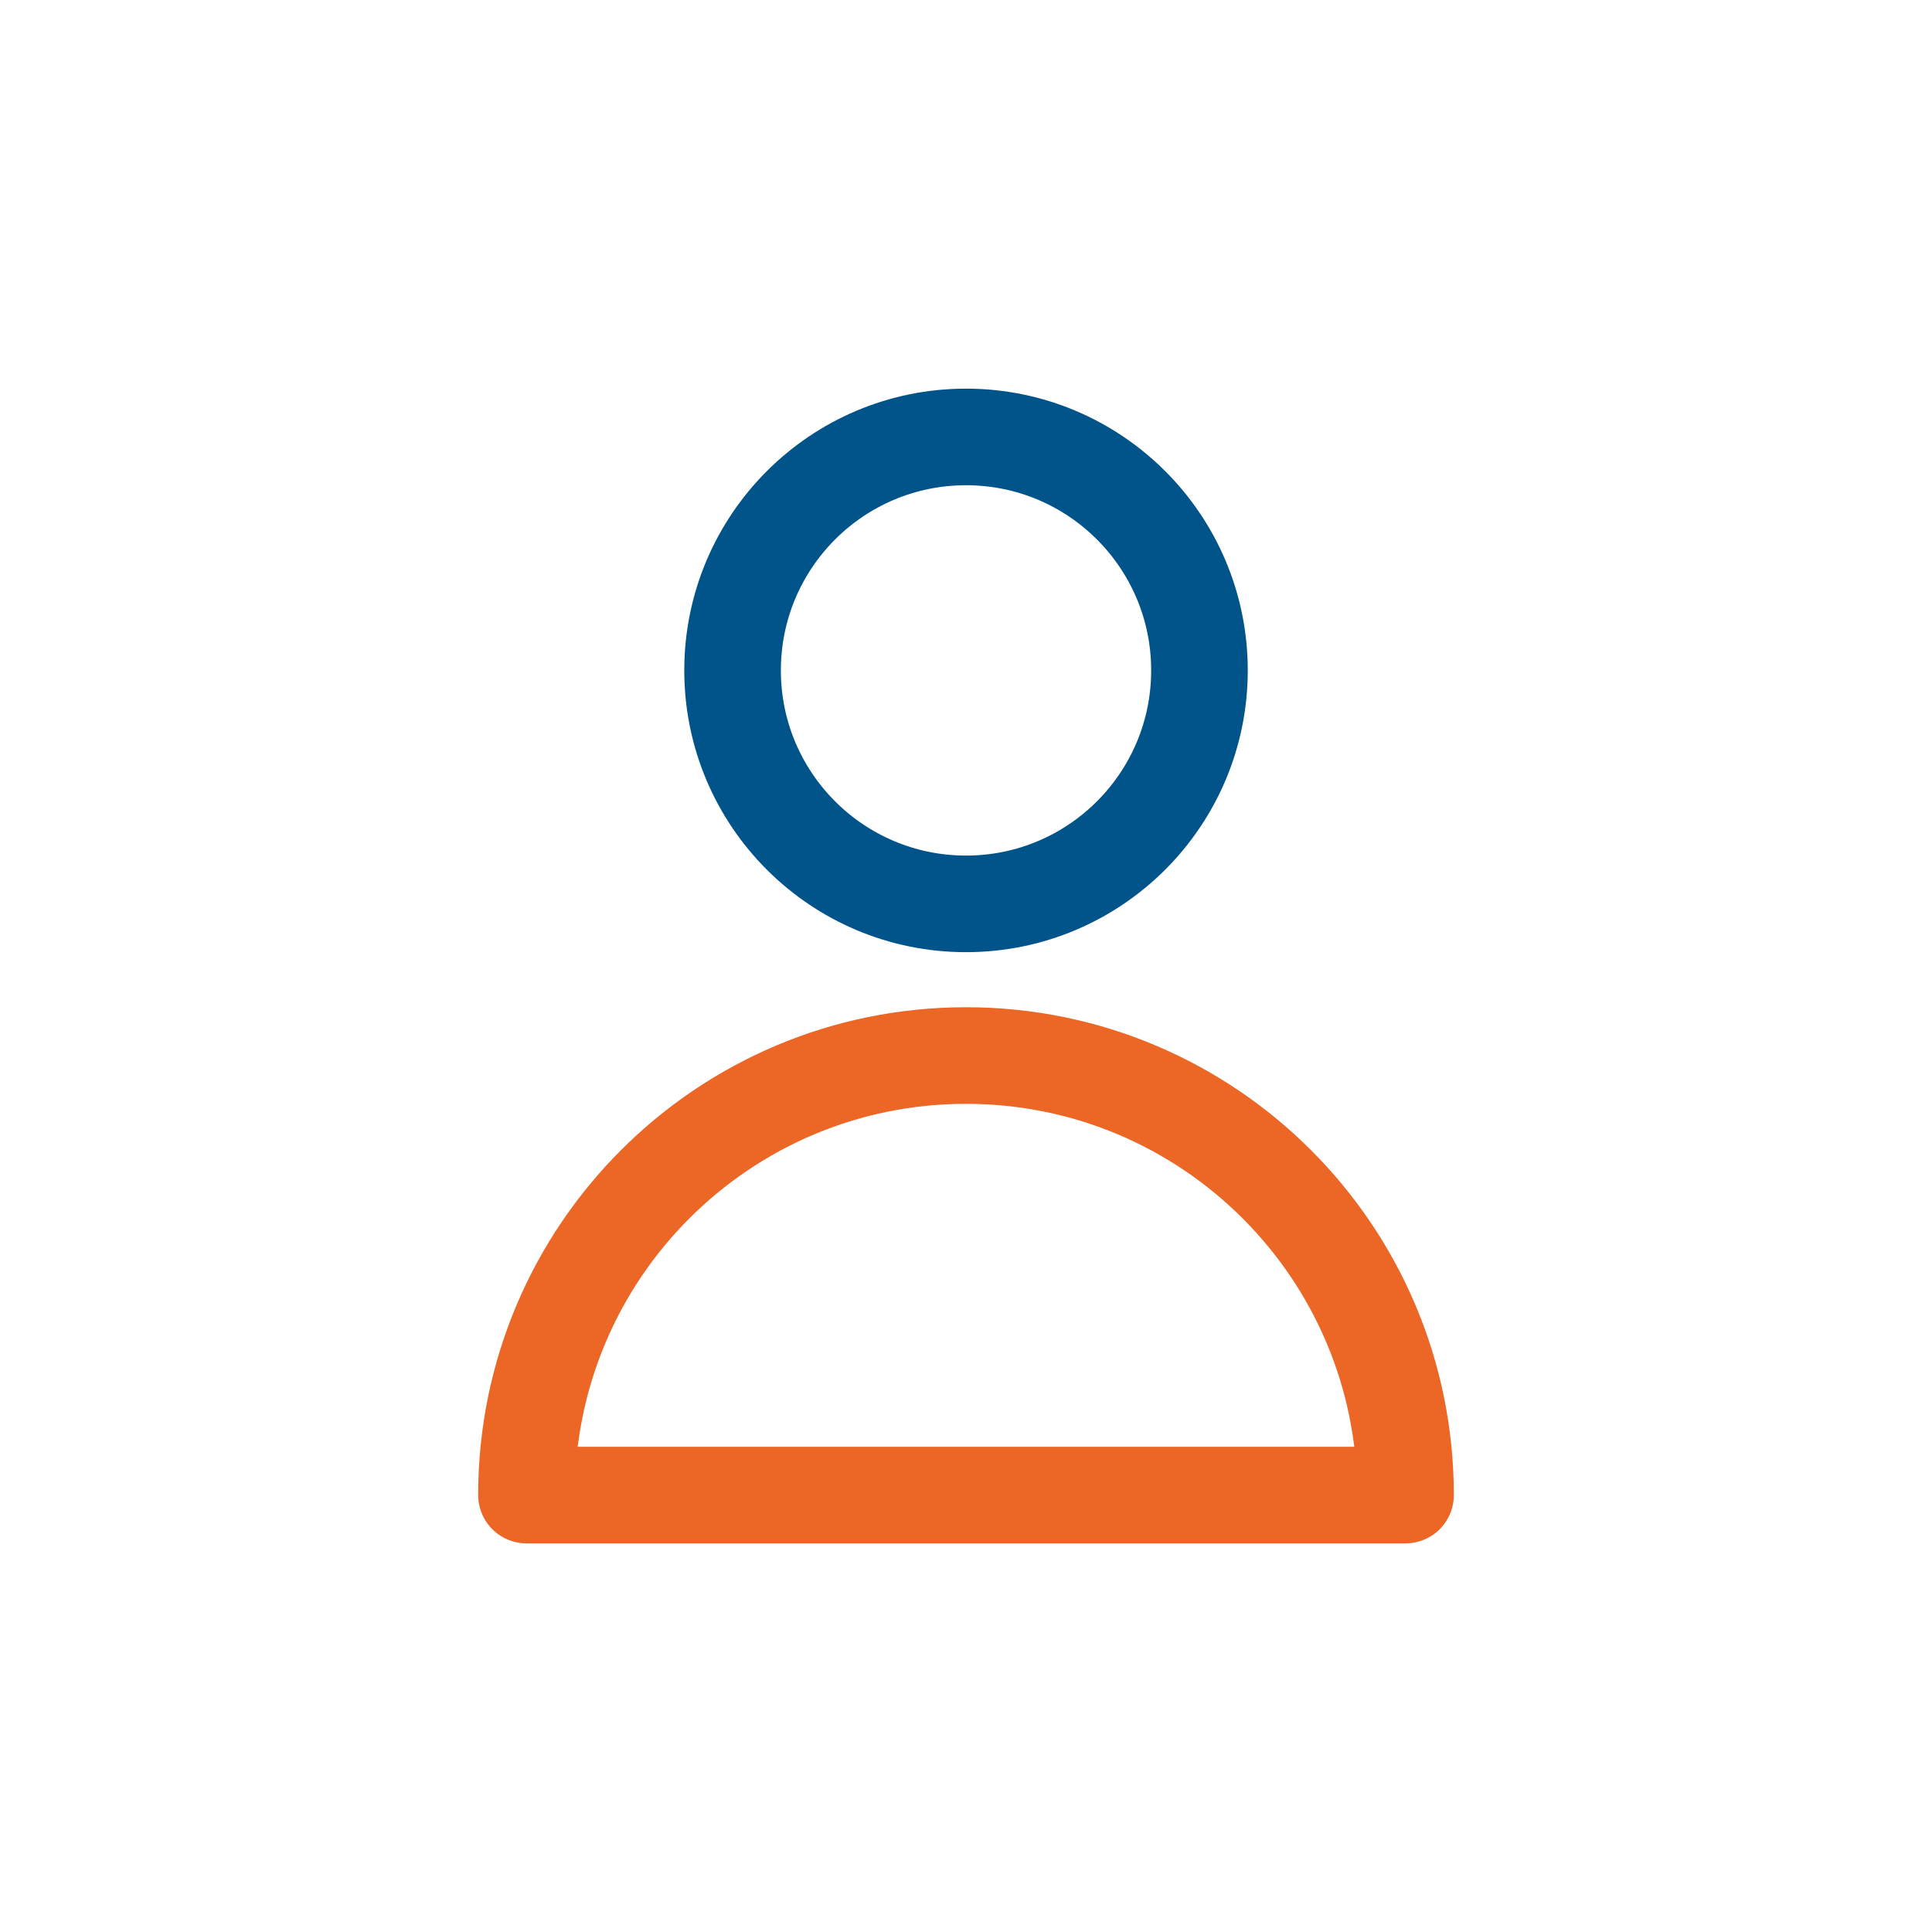
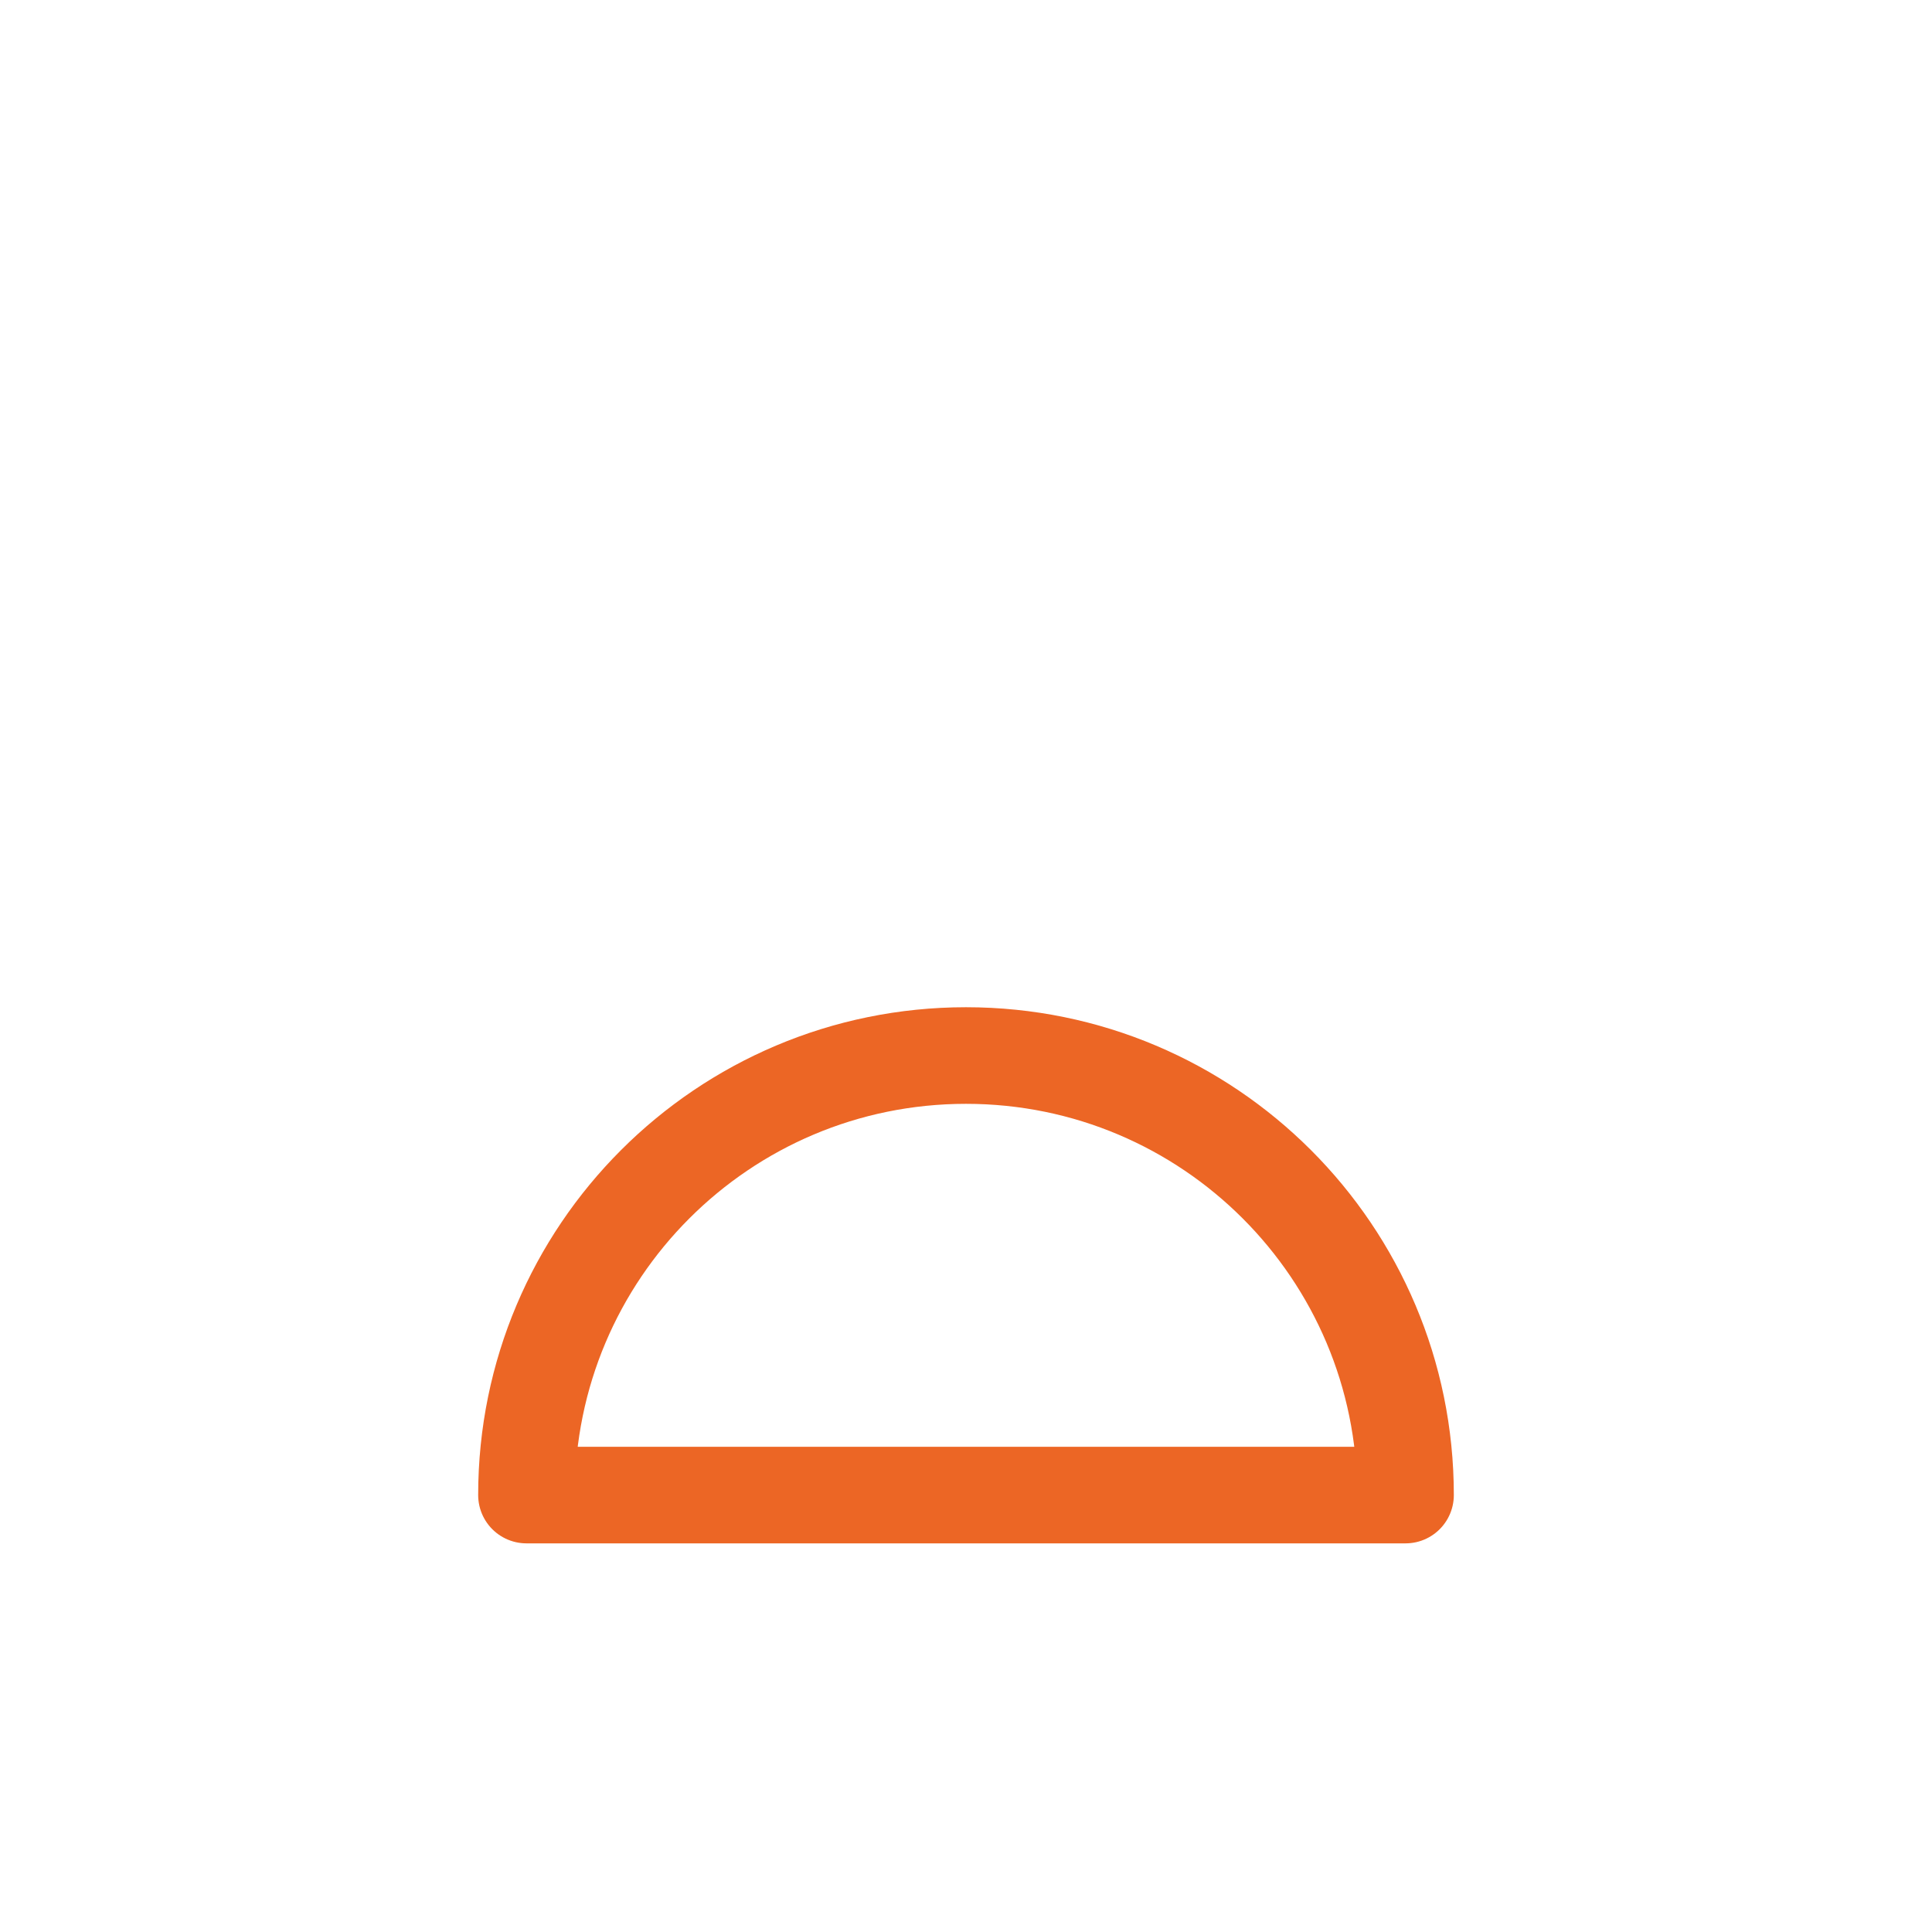
<svg xmlns="http://www.w3.org/2000/svg" width="50" height="50" viewBox="0 0 50 50" fill="none">
-   <path d="M25 23.392C28.337 23.392 31.042 20.687 31.042 17.35C31.042 14.013 28.337 11.308 25 11.308C21.663 11.308 18.959 14.013 18.959 17.35C18.959 20.687 21.663 23.392 25 23.392Z" stroke="#00548A" stroke-width="2.5" stroke-linecap="round" stroke-linejoin="round" />
  <path d="M36.375 38.692C36.375 32.408 31.283 27.317 25 27.317C18.717 27.317 13.625 32.408 13.625 38.692H36.367H36.375Z" stroke="#EC6625" stroke-width="2.5" stroke-linecap="round" stroke-linejoin="round" />
</svg>